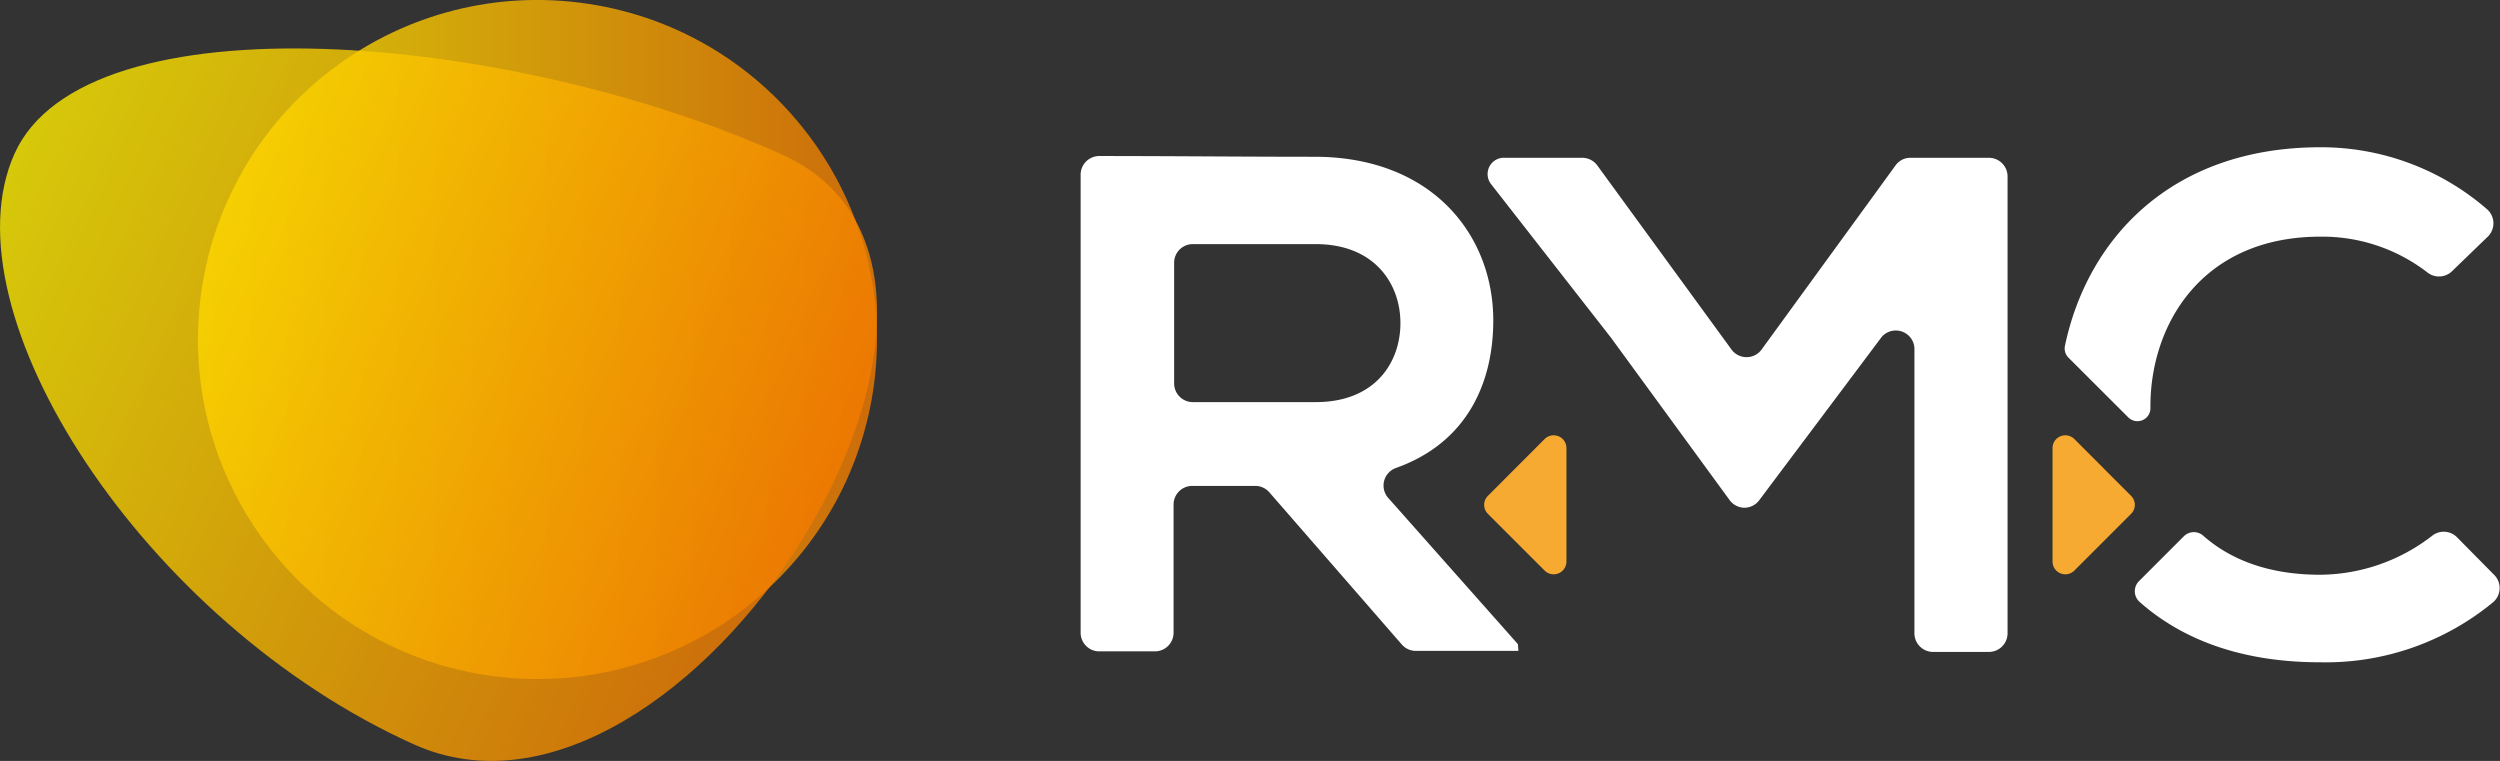
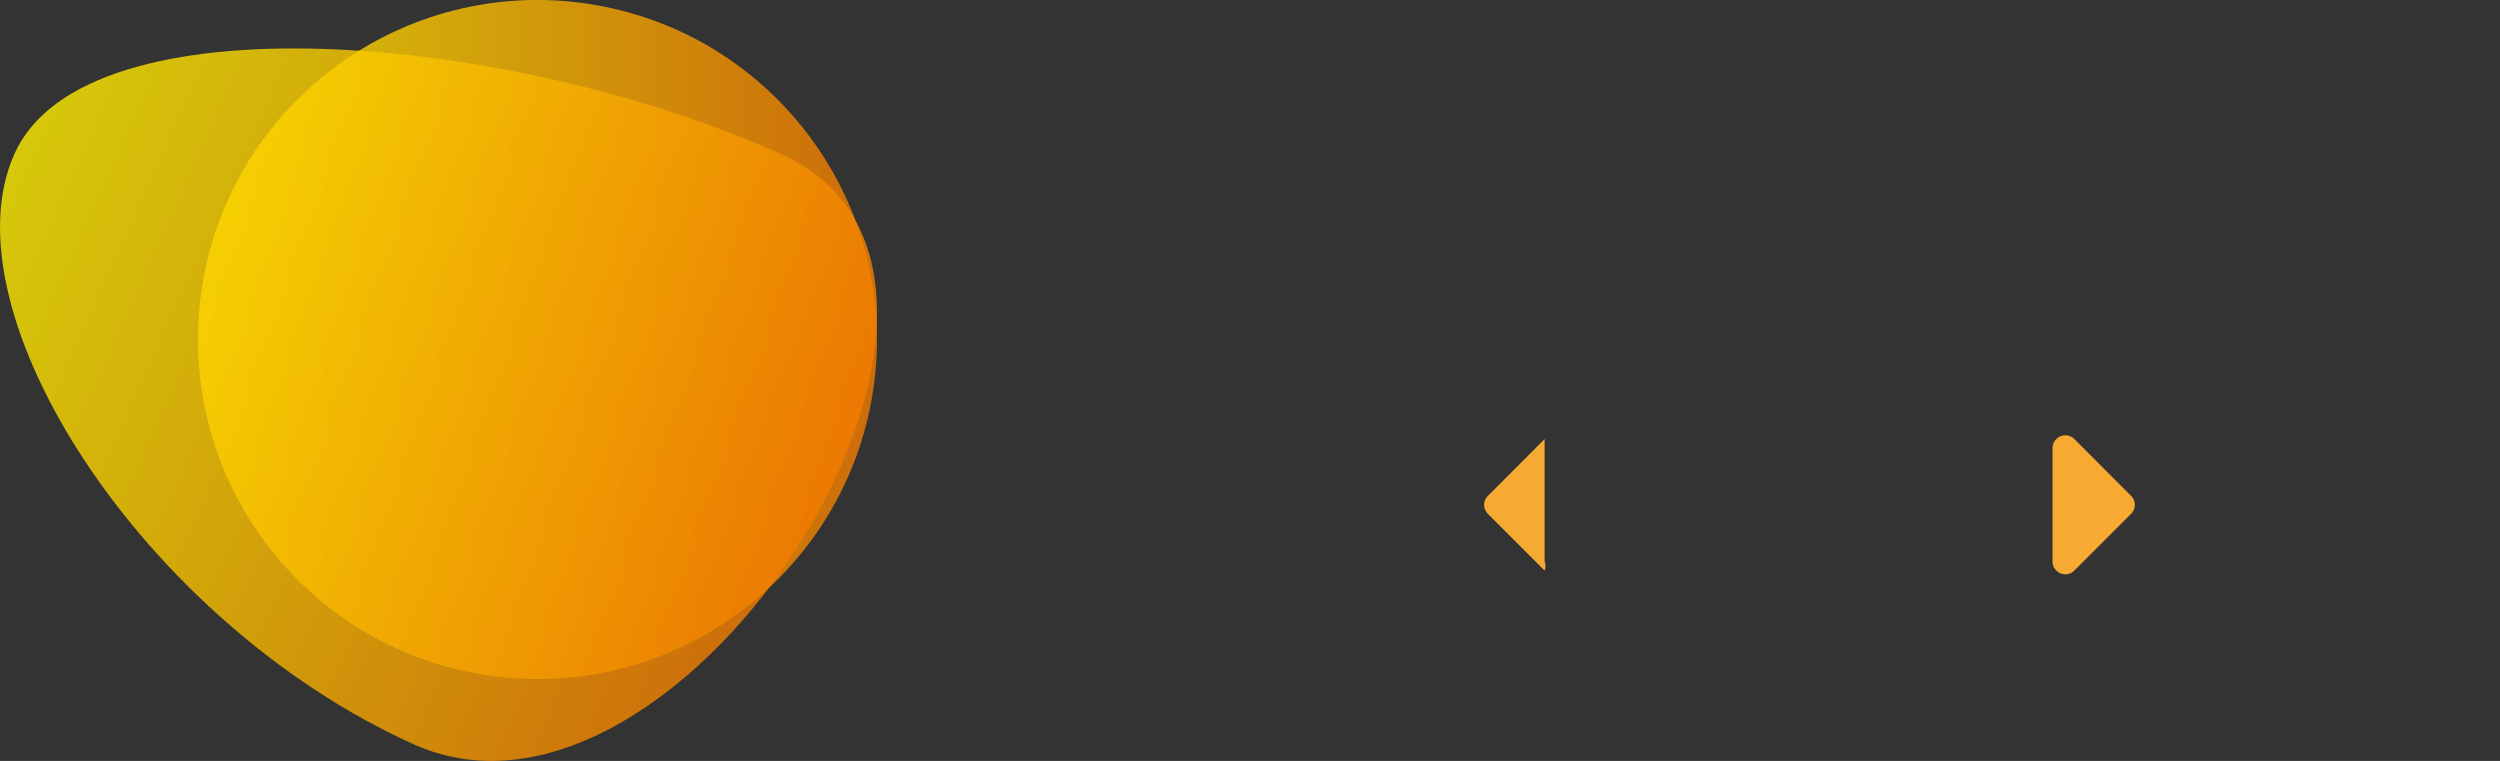
<svg xmlns="http://www.w3.org/2000/svg" xmlns:xlink="http://www.w3.org/1999/xlink" viewBox="0 0 267.9 81.54">
  <rect x="0" y="0" width="267.9" height="81.54" fill="#333333" stroke="none" />
  <defs>
    <style>.cls-1,.cls-2{opacity:0.8;}.cls-1{fill:url(#Degradado_sin_nombre_554);}.cls-2{fill:url(#Degradado_sin_nombre_554-2);}.cls-3{fill:#fff;}.cls-4{fill:#f6aa32;}</style>
    <linearGradient id="Degradado_sin_nombre_554" x1="21.22" y1="36.38" x2="93.99" y2="36.38" gradientTransform="translate(84.89 -26.05) rotate(81.33)" gradientUnits="userSpaceOnUse">
      <stop offset="0" stop-color="#ffed00" />
      <stop offset="1" stop-color="#f37a00" />
    </linearGradient>
    <linearGradient id="Degradado_sin_nombre_554-2" x1="-325.89" y1="-406.7" x2="-231.39" y2="-406.7" gradientTransform="matrix(0.91, 0.41, -0.41, 0.91, 130.49, 524.04)" xlink:href="#Degradado_sin_nombre_554" />
  </defs>
  <g id="Layer_2" data-name="Layer 2">
    <g id="Layer_1-2" data-name="Layer 1">
      <circle class="cls-1" cx="57.6" cy="36.38" r="36.38" transform="translate(12.95 87.84) rotate(-81.33)" />
      <path class="cls-2" d="M44.36,79.77C15.32,66.7-6.07,33.41,1.56,16.46s53.22-13,82.26.11S73.39,92.84,44.36,79.77Z" transform="translate(0)" />
-       <path class="cls-3" d="M162.71,69.75h-11a2,2,0,0,1-1.47-.66L136,52.73a2,2,0,0,0-1.47-.66h-6.77a2,2,0,0,0-2,2V67.8a2,2,0,0,1-1.95,2H117.8a2,2,0,0,1-2-2V18.72a2,2,0,0,1,2-2c7.74,0,15.48.08,23.22.08,12.47.07,19,8.39,19,17.54,0,6.5-2.67,13.06-10.46,15.82a2,2,0,0,0-.84,3.15l13.94,15.72ZM125.82,28.09v13a2,2,0,0,0,2,2H141c6.35,0,9.07-4.23,9.07-8.47s-2.8-8.46-9.07-8.46H127.77A2,2,0,0,0,125.82,28.09Z" transform="translate(0)" />
-       <path class="cls-3" d="M159.79,19.74A1.75,1.75,0,0,1,161,16.91h8.58a2,2,0,0,1,1.58.81L185.58,37.5a2,2,0,0,0,3.16,0l14.39-19.78a1.94,1.94,0,0,1,1.58-.81h8.47a2,2,0,0,1,1.95,1.95v49a2,2,0,0,1-1.95,2H207.1a2,2,0,0,1-1.95-2V37.28a2,2,0,0,0-3.51-1.17L188.5,53.63a2,2,0,0,1-1.56.78h0a2,2,0,0,1-1.58-.8L172.62,36.17Z" transform="translate(0)" />
-       <path class="cls-3" d="M266.51,22.42a27.14,27.14,0,0,0-17.85-6.64c-16.07,0-25,9.91-27.38,21.28a1.39,1.39,0,0,0,.38,1.27l6.41,6.4a1.39,1.39,0,0,0,2.37-1v0c-.08-8.85,5.44-18.37,18.22-18.37a18.44,18.44,0,0,1,11.48,3.85,2,2,0,0,0,2.58-.11l3.87-3.74A2,2,0,0,0,266.51,22.42Zm.82,39.24-4.07-4.12a2,2,0,0,0-2.64-.12,19.78,19.78,0,0,1-12,4.17c-5.53,0-9.63-1.63-12.53-4.19a1.51,1.51,0,0,0-2.06.06l-4.82,4.82a1.53,1.53,0,0,0,.07,2.22c4.51,4,10.86,6.47,19.34,6.47a28.18,28.18,0,0,0,18.56-6.45A2,2,0,0,0,267.33,61.66Z" transform="translate(0)" />
-       <path class="cls-4" d="M165.52,61.14l-6.07-6.07a1.36,1.36,0,0,1,0-1.94l6.07-6.08a1.37,1.37,0,0,1,2.34,1V60.17A1.37,1.37,0,0,1,165.52,61.14Z" transform="translate(0)" />
+       <path class="cls-4" d="M165.52,61.14l-6.07-6.07a1.36,1.36,0,0,1,0-1.94l6.07-6.08V60.17A1.37,1.37,0,0,1,165.52,61.14Z" transform="translate(0)" />
      <path class="cls-4" d="M222.29,47.05l6.07,6.08a1.36,1.36,0,0,1,0,1.94l-6.07,6.07a1.37,1.37,0,0,1-2.34-1V48A1.37,1.37,0,0,1,222.29,47.05Z" transform="translate(0)" />
    </g>
  </g>
</svg>